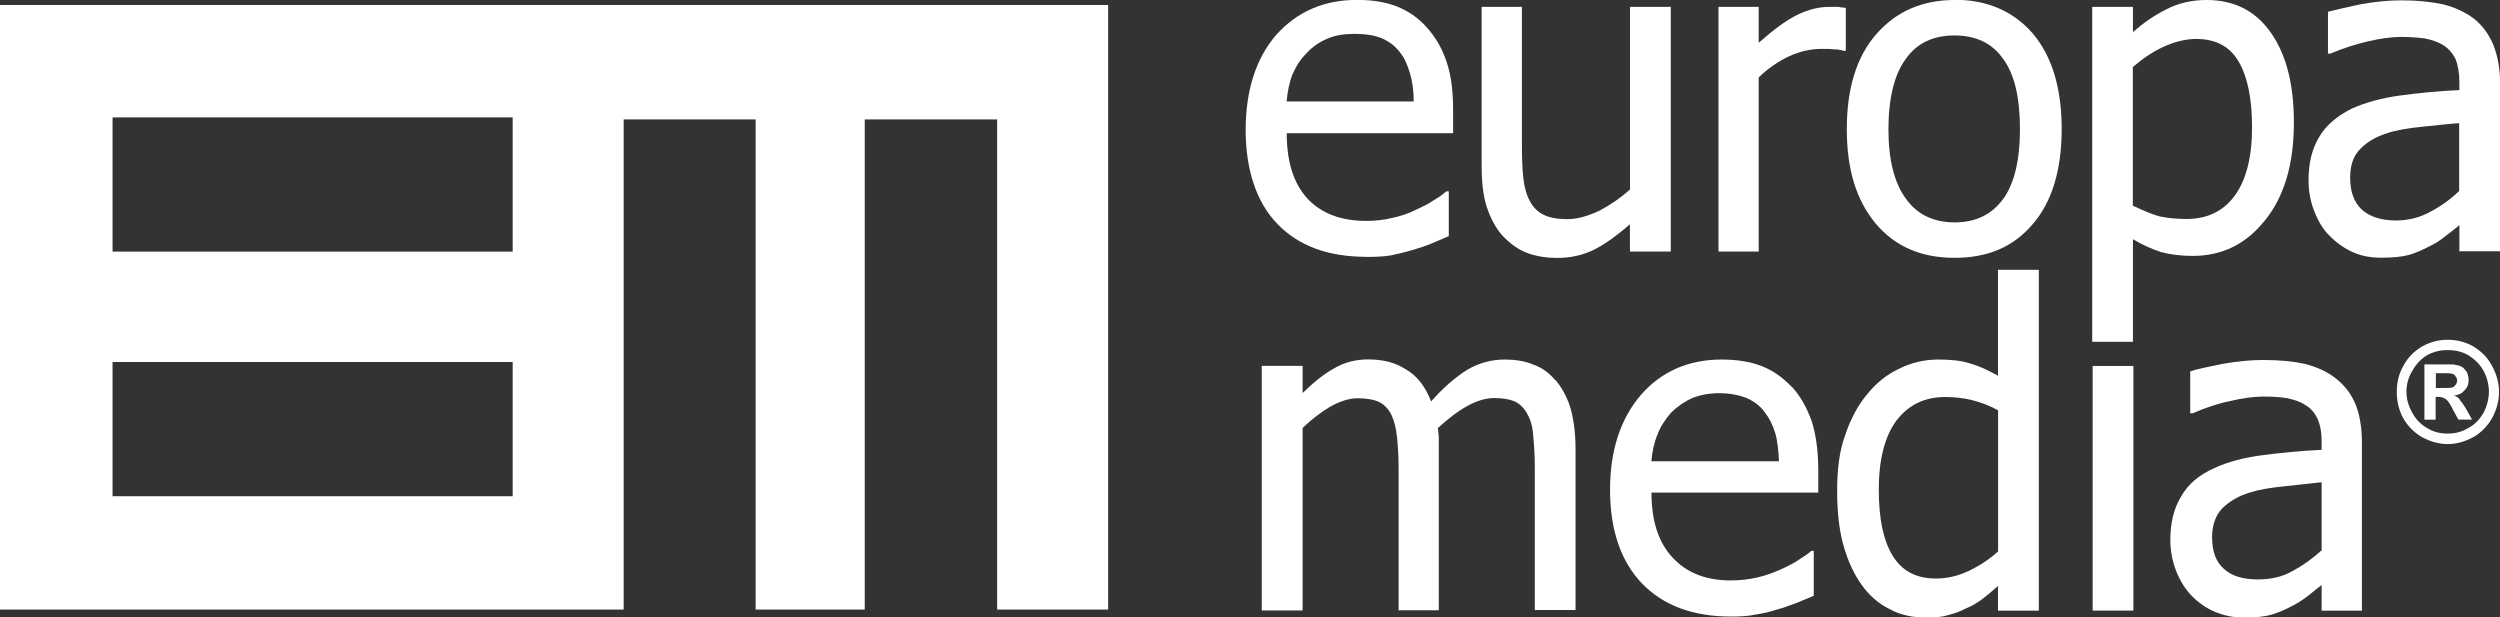
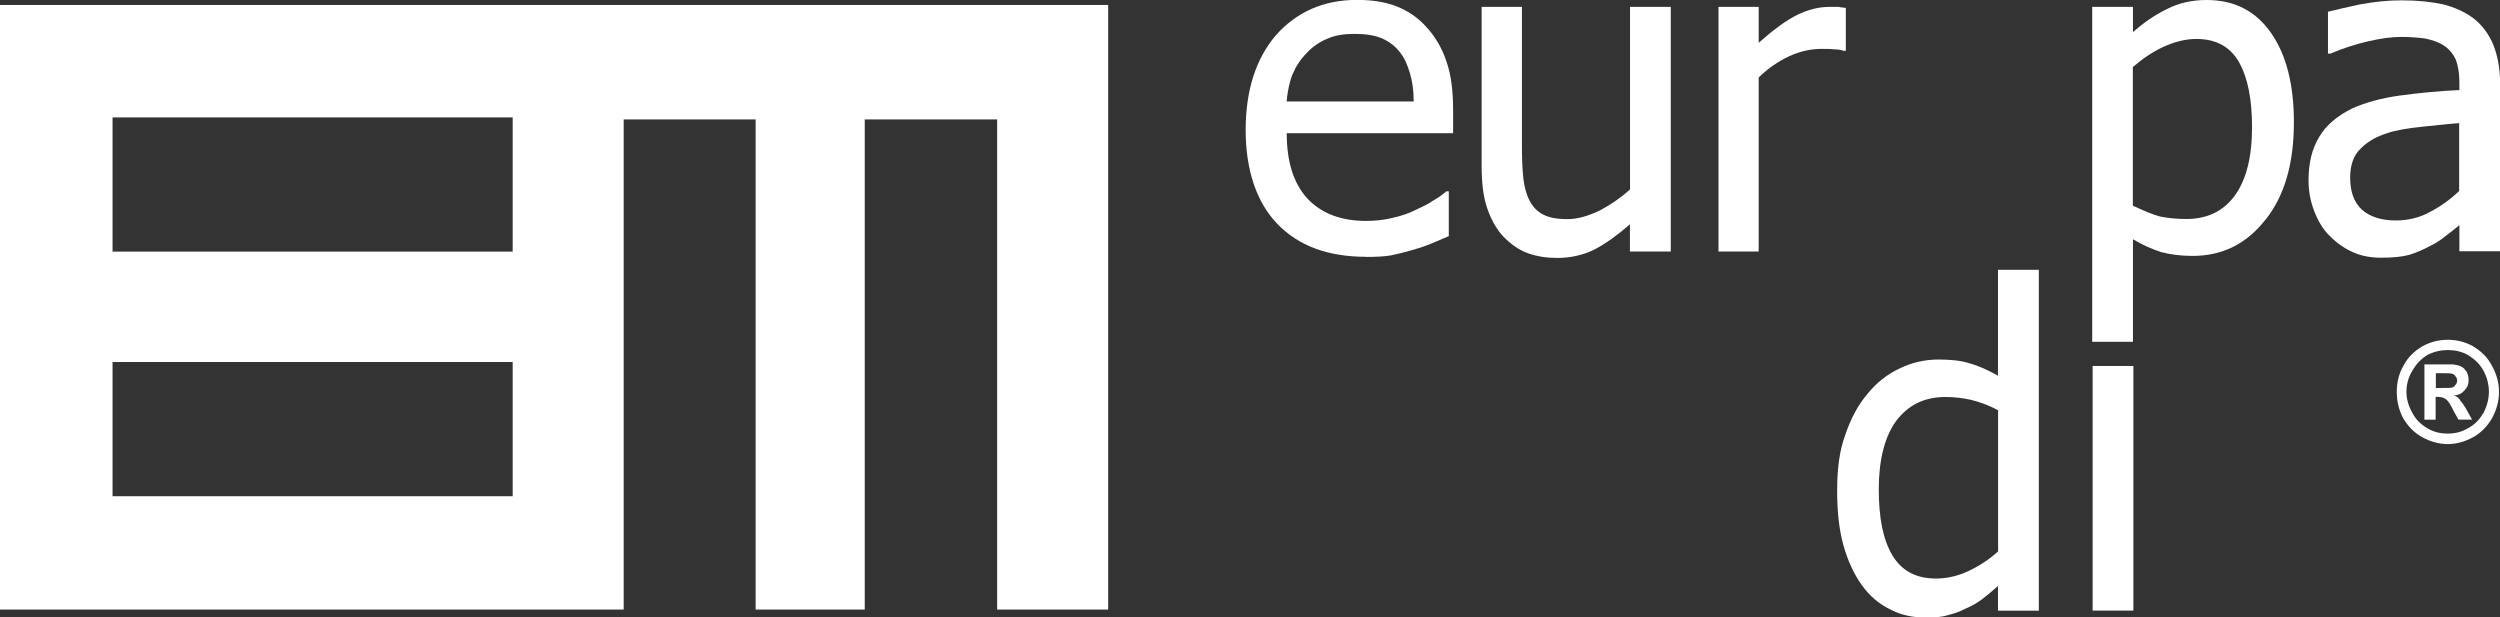
<svg xmlns="http://www.w3.org/2000/svg" width="166" height="41" viewBox="0 0 166 41" fill="none">
  <rect x="0" y="0" width="166" height="41" fill="#333333" stroke="none" />
  <g clip-path="url(#clip0_1828_10008)">
    <path d="M0 0.33V40.475H41.412V7.93H50.174V40.475H57.419V7.93H66.211V40.475H73.581V0.33H0ZM34.042 32.95H7.473V24.038H34.042V32.95ZM34.042 16.707H7.473V7.795H34.042V16.707Z" fill="white" />
    <path d="M108.234 16.7H110.939V0.457H108.234V12.577C107.623 13.132 106.945 13.597 106.208 13.986C105.434 14.346 104.756 14.549 104.085 14.549C103.378 14.549 102.862 14.451 102.471 14.249C102.081 14.046 101.793 13.762 101.572 13.334C101.344 12.907 101.218 12.42 101.152 11.858C101.086 11.273 101.056 10.546 101.056 9.699V0.457H98.381V11.003C98.381 12.083 98.477 13.005 98.735 13.784C98.993 14.541 99.346 15.193 99.796 15.681C100.275 16.175 100.791 16.565 101.403 16.797C102.051 17.03 102.692 17.127 103.4 17.127C104.299 17.127 105.139 16.932 105.876 16.565C106.62 16.175 107.394 15.62 108.227 14.893V16.692L108.234 16.7Z" fill="white" />
-     <path d="M103.275 25.252C102.862 24.757 102.376 24.398 101.793 24.203C101.241 23.97 100.599 23.873 99.929 23.873C99.022 23.873 98.182 24.105 97.408 24.563C96.642 25.05 95.831 25.739 95.028 26.654C94.644 25.672 94.099 24.952 93.347 24.525C92.64 24.06 91.807 23.866 90.834 23.866C90.024 23.866 89.257 24.06 88.586 24.458C87.879 24.847 87.201 25.41 86.493 26.099V24.293H83.781V40.535H86.493V28.415C87.068 27.86 87.717 27.366 88.321 27.006C88.97 26.646 89.574 26.444 90.156 26.444C90.775 26.444 91.254 26.541 91.608 26.706C91.962 26.901 92.22 27.194 92.411 27.591C92.574 27.951 92.706 28.438 92.765 29.06C92.832 29.712 92.868 30.401 92.868 31.121V40.52H95.536V29.022C95.507 28.797 95.507 28.595 95.47 28.43C96.141 27.808 96.826 27.283 97.438 26.954C98.079 26.594 98.691 26.429 99.236 26.429C99.818 26.429 100.297 26.526 100.651 26.691C101.005 26.886 101.263 27.178 101.462 27.576C101.653 27.936 101.786 28.423 101.815 29.045C101.882 29.697 101.911 30.387 101.911 31.106V40.505H104.616V29.824C104.616 28.715 104.483 27.793 104.262 27.036C104.034 26.317 103.68 25.694 103.26 25.207L103.275 25.252Z" fill="white" />
    <path d="M165.558 2.976C165.263 2.286 164.851 1.701 164.268 1.237C163.657 0.779 162.979 0.487 162.242 0.292C161.468 0.127 160.569 0.022 159.47 0.022C158.542 0.022 157.643 0.12 156.699 0.292C155.8 0.487 155.085 0.652 154.577 0.779V3.56H154.739C155.579 3.201 156.412 2.938 157.245 2.743C158.085 2.548 158.822 2.451 159.441 2.451C159.957 2.451 160.473 2.488 160.981 2.548C161.468 2.646 161.888 2.781 162.242 3.006C162.566 3.201 162.853 3.53 163.045 3.92C163.207 4.31 163.303 4.835 163.303 5.457V5.981C161.917 6.041 160.598 6.176 159.375 6.341C158.151 6.506 157.09 6.798 156.191 7.196C155.196 7.69 154.452 8.312 153.995 9.092C153.516 9.879 153.287 10.831 153.287 11.97C153.287 12.69 153.412 13.379 153.67 14.031C153.928 14.691 154.253 15.246 154.702 15.673C155.152 16.13 155.668 16.497 156.25 16.752C156.832 17.015 157.473 17.112 158.114 17.112C158.918 17.112 159.537 17.045 159.986 16.917C160.436 16.782 160.885 16.587 161.372 16.325C161.726 16.16 162.079 15.928 162.433 15.635C162.824 15.343 163.111 15.118 163.303 14.946V16.685H166.008V5.569C166.008 4.557 165.845 3.703 165.558 2.983V2.976ZM163.303 12.667C162.721 13.229 162.079 13.687 161.401 14.046C160.694 14.444 159.92 14.639 159.08 14.639C158.085 14.639 157.341 14.376 156.825 13.919C156.309 13.432 156.051 12.742 156.051 11.79C156.051 10.966 156.272 10.314 156.758 9.856C157.208 9.399 157.783 9.069 158.527 8.837C159.102 8.642 159.913 8.507 160.878 8.41C161.873 8.312 162.676 8.215 163.288 8.177V12.66L163.303 12.667Z" fill="white" />
    <path d="M90.716 17.06C91.394 17.06 91.91 17.03 92.33 16.962C92.78 16.865 93.229 16.767 93.782 16.602C94.136 16.505 94.556 16.37 95.035 16.175C95.484 15.98 95.875 15.815 96.199 15.681V12.705H96.037C95.809 12.9 95.551 13.102 95.197 13.297C94.873 13.529 94.46 13.724 93.974 13.949C93.524 14.181 93.008 14.346 92.433 14.474C91.881 14.609 91.306 14.669 90.724 14.669C89.05 14.669 87.761 14.181 86.825 13.2C85.889 12.18 85.439 10.741 85.439 8.845H96.487V7.368C96.487 6.056 96.362 4.977 96.037 4.063C95.742 3.178 95.293 2.421 94.718 1.799C94.165 1.177 93.495 0.72 92.728 0.42C91.954 0.12 91.077 -0.007 90.112 -0.007C87.893 -0.007 86.125 0.78 84.739 2.316C83.383 3.89 82.712 6.019 82.712 8.635C82.712 11.251 83.42 13.417 84.805 14.856C86.221 16.333 88.188 17.052 90.731 17.052L90.716 17.06ZM85.823 4.94C86.044 4.422 86.331 3.958 86.758 3.53C87.142 3.103 87.628 2.781 88.115 2.578C88.63 2.346 89.213 2.249 89.95 2.249C90.687 2.249 91.269 2.346 91.755 2.541C92.264 2.773 92.654 3.066 92.971 3.493C93.266 3.853 93.45 4.31 93.612 4.835C93.775 5.359 93.871 6.019 93.871 6.738H85.432C85.491 6.049 85.624 5.457 85.815 4.932L85.823 4.94Z" fill="white" />
    <path d="M164.202 22.988C163.686 22.696 163.104 22.561 162.529 22.561C161.954 22.561 161.401 22.696 160.856 22.988C160.303 23.318 159.89 23.716 159.596 24.27C159.271 24.832 159.146 25.417 159.146 26.009C159.146 26.631 159.271 27.186 159.559 27.748C159.883 28.303 160.303 28.73 160.819 29.022C161.364 29.322 161.947 29.487 162.529 29.487C163.111 29.487 163.686 29.322 164.231 29.022C164.747 28.73 165.167 28.303 165.484 27.748C165.779 27.186 165.934 26.631 165.934 26.009C165.934 25.417 165.772 24.832 165.455 24.27C165.167 23.716 164.747 23.318 164.202 22.988ZM164.909 27.411C164.651 27.838 164.334 28.198 163.877 28.43C163.457 28.685 163.008 28.79 162.529 28.79C162.05 28.79 161.593 28.692 161.173 28.43C160.753 28.198 160.399 27.838 160.178 27.411C159.92 26.954 159.787 26.496 159.787 26.002C159.787 25.544 159.912 25.05 160.178 24.622C160.436 24.165 160.753 23.835 161.173 23.573C161.622 23.341 162.072 23.243 162.529 23.243C163.008 23.243 163.457 23.341 163.877 23.573C164.298 23.835 164.651 24.158 164.909 24.622C165.138 25.05 165.263 25.544 165.263 26.002C165.263 26.489 165.138 26.954 164.909 27.411Z" fill="white" />
    <path d="M141.657 24.3H138.952V40.543H141.657V24.3Z" fill="white" />
-     <path d="M129.777 -2.37897e-05C127.654 -2.37897e-05 125.915 0.75 124.596 2.256C123.276 3.763 122.628 5.861 122.628 8.575C122.628 11.288 123.269 13.289 124.529 14.826C125.819 16.363 127.558 17.119 129.777 17.119C131.995 17.119 133.675 16.4 134.965 14.893C136.248 13.417 136.896 11.288 136.896 8.567C136.896 5.846 136.248 3.718 134.965 2.211C133.675 0.735 131.936 -0.015 129.777 -0.015V-2.37897e-05ZM132.997 13.229C132.224 14.271 131.162 14.766 129.777 14.766C128.391 14.766 127.293 14.241 126.556 13.199C125.782 12.15 125.392 10.614 125.392 8.582C125.392 6.551 125.782 4.917 126.556 3.898C127.293 2.848 128.391 2.354 129.777 2.354C131.162 2.354 132.26 2.841 132.997 3.898C133.764 4.917 134.125 6.484 134.125 8.582C134.125 10.681 133.734 12.217 132.997 13.237V13.229Z" fill="white" />
    <path d="M150.413 14.609C151.702 13.005 152.314 10.846 152.314 8.125C152.314 5.667 151.835 3.673 150.803 2.196C149.779 0.72 148.356 0 146.521 0C145.556 0 144.657 0.195 143.846 0.622C143.043 1.012 142.306 1.537 141.628 2.129V0.457H138.923V22.696H141.628V15.883C142.269 16.273 142.88 16.535 143.492 16.737C144.104 16.902 144.811 16.992 145.585 16.992C147.553 16.992 149.16 16.205 150.413 14.601V14.609ZM143.426 14.376C142.939 14.249 142.328 13.986 141.62 13.657V4.452C142.261 3.898 142.939 3.44 143.647 3.111C144.354 2.788 145.099 2.586 145.836 2.586C147.155 2.586 148.091 3.111 148.666 4.122C149.248 5.142 149.536 6.581 149.536 8.447C149.536 10.449 149.145 11.955 148.378 13.005C147.605 14.046 146.543 14.541 145.158 14.541C144.487 14.541 143.934 14.474 143.426 14.376Z" fill="white" />
-     <path d="M155.085 25.117C154.503 24.66 153.832 24.368 153.058 24.165C152.321 24 151.385 23.903 150.287 23.903C149.388 23.903 148.482 24 147.553 24.165C146.617 24.36 145.91 24.495 145.431 24.66V27.441H145.593C146.433 27.081 147.266 26.789 148.106 26.624C148.946 26.429 149.654 26.331 150.295 26.331C150.811 26.331 151.326 26.361 151.806 26.429C152.292 26.526 152.712 26.654 153.058 26.886C153.412 27.081 153.67 27.381 153.869 27.771C154.061 28.198 154.157 28.685 154.157 29.345V29.869C152.742 29.937 151.422 30.064 150.199 30.229C149.012 30.387 147.944 30.656 147.045 31.076C146.013 31.533 145.276 32.155 144.819 32.98C144.34 33.767 144.111 34.719 144.111 35.858C144.111 36.578 144.244 37.267 144.502 37.927C144.76 38.579 145.114 39.141 145.534 39.568C145.983 40.026 146.499 40.385 147.111 40.648C147.693 40.873 148.305 41.008 148.975 41.008C149.779 41.008 150.391 40.94 150.84 40.813C151.26 40.678 151.747 40.483 152.226 40.221C152.55 40.063 152.904 39.831 153.287 39.538C153.641 39.246 153.928 39.014 154.157 38.849V40.55H156.832V29.442C156.832 28.43 156.699 27.576 156.412 26.856C156.117 26.137 155.675 25.582 155.093 25.125L155.085 25.117ZM154.149 36.548C153.537 37.102 152.896 37.56 152.218 37.919C151.54 38.309 150.766 38.474 149.904 38.474C148.939 38.474 148.165 38.249 147.649 37.755C147.133 37.297 146.882 36.608 146.882 35.656C146.882 34.839 147.133 34.179 147.59 33.722C148.069 33.265 148.651 32.935 149.359 32.71C149.97 32.515 150.752 32.38 151.739 32.283C152.705 32.185 153.508 32.088 154.157 32.02V36.54L154.149 36.548Z" fill="white" />
    <path d="M122.562 3.373V0.525C122.37 0.495 122.208 0.495 122.083 0.457H121.471C120.793 0.457 120.085 0.622 119.348 0.982C118.611 1.342 117.771 1.964 116.776 2.841V0.457H114.108V16.7H116.776V5.142C117.417 4.52 118.096 4.063 118.803 3.733C119.511 3.403 120.255 3.246 120.962 3.246C121.287 3.246 121.545 3.246 121.773 3.276C122.002 3.276 122.223 3.306 122.414 3.373H122.576H122.562Z" fill="white" />
    <path d="M132.673 24.952C132.032 24.593 131.42 24.3 130.809 24.135C130.226 23.94 129.519 23.873 128.716 23.873C127.816 23.873 126.947 24.068 126.136 24.465C125.303 24.855 124.596 25.417 124.014 26.137C123.372 26.886 122.886 27.808 122.532 28.857C122.142 29.899 121.987 31.151 121.987 32.56C121.987 33.969 122.112 35.146 122.4 36.195C122.694 37.245 123.107 38.129 123.623 38.849C124.139 39.568 124.751 40.093 125.488 40.453C126.225 40.85 127.028 41.008 127.897 41.008C128.45 41.008 128.929 40.977 129.349 40.843C129.733 40.745 130.153 40.61 130.506 40.415C130.927 40.25 131.28 40.026 131.605 39.793C131.899 39.568 132.253 39.276 132.666 38.909V40.55H135.378V17.914H132.666V24.952H132.673ZM132.673 36.615C132.061 37.17 131.391 37.597 130.683 37.927C129.976 38.257 129.261 38.414 128.553 38.414C127.197 38.414 126.269 37.889 125.657 36.877C125.045 35.858 124.751 34.426 124.751 32.485C124.751 30.544 125.141 28.985 125.915 27.936C126.718 26.886 127.78 26.361 129.172 26.361C129.784 26.361 130.359 26.429 130.904 26.556C131.42 26.691 132.032 26.886 132.673 27.246V36.608V36.615Z" fill="white" />
-     <path d="M118.958 25.679C118.376 25.057 117.705 24.593 116.961 24.3C116.187 24.008 115.317 23.873 114.315 23.873C112.126 23.873 110.328 24.66 108.972 26.204C107.616 27.778 106.908 29.869 106.908 32.523C106.908 35.176 107.616 37.267 109.031 38.744C110.453 40.213 112.414 40.94 114.956 40.94C115.605 40.94 116.15 40.903 116.57 40.805C116.99 40.745 117.469 40.648 117.985 40.475C118.376 40.378 118.789 40.213 119.238 40.056C119.724 39.861 120.108 39.688 120.432 39.561V36.578H120.277C120.049 36.773 119.761 36.975 119.437 37.17C119.113 37.402 118.7 37.597 118.214 37.822C117.764 38.017 117.248 38.219 116.673 38.347C116.091 38.474 115.546 38.541 114.934 38.541C113.291 38.541 112.008 38.047 111.072 37.035C110.136 36.053 109.657 34.606 109.657 32.71H120.734V31.233C120.734 29.922 120.572 28.812 120.285 27.928C119.96 27.044 119.54 26.287 118.965 25.664L118.958 25.679ZM109.65 30.626C109.716 29.937 109.841 29.352 110.07 28.827C110.262 28.303 110.578 27.846 110.969 27.388C111.389 26.991 111.839 26.669 112.355 26.436C112.834 26.241 113.453 26.107 114.16 26.107C114.868 26.107 115.479 26.234 115.995 26.436C116.474 26.661 116.894 26.961 117.189 27.388C117.477 27.748 117.705 28.205 117.867 28.73C118.029 29.255 118.088 29.907 118.125 30.626H109.657H109.65Z" fill="white" />
    <path d="M163.428 26.691C163.332 26.526 163.273 26.459 163.207 26.391C163.14 26.354 163.045 26.294 162.949 26.264C163.273 26.227 163.501 26.099 163.656 25.904C163.848 25.709 163.914 25.514 163.914 25.252C163.914 25.057 163.877 24.855 163.789 24.69C163.686 24.562 163.597 24.427 163.465 24.36C163.302 24.263 163.111 24.233 162.882 24.195H160.981V27.868H161.725V26.354H161.917C162.109 26.354 162.3 26.421 162.425 26.519C162.558 26.616 162.72 26.879 162.912 27.268L163.236 27.86H164.143L163.723 27.103C163.56 26.841 163.465 26.714 163.428 26.676V26.691ZM162.831 25.732C162.735 25.762 162.448 25.762 162.027 25.762H161.74V24.78H162.027C162.448 24.78 162.706 24.78 162.831 24.817C162.927 24.847 163.022 24.915 163.059 25.012C163.126 25.08 163.155 25.177 163.155 25.274C163.155 25.372 163.118 25.469 163.059 25.537C162.993 25.634 162.927 25.702 162.831 25.732Z" fill="white" />
  </g>
  <defs>
    <clipPath id="clip0_1828_10008">
      <rect width="166" height="41" fill="white" />
    </clipPath>
  </defs>
</svg>